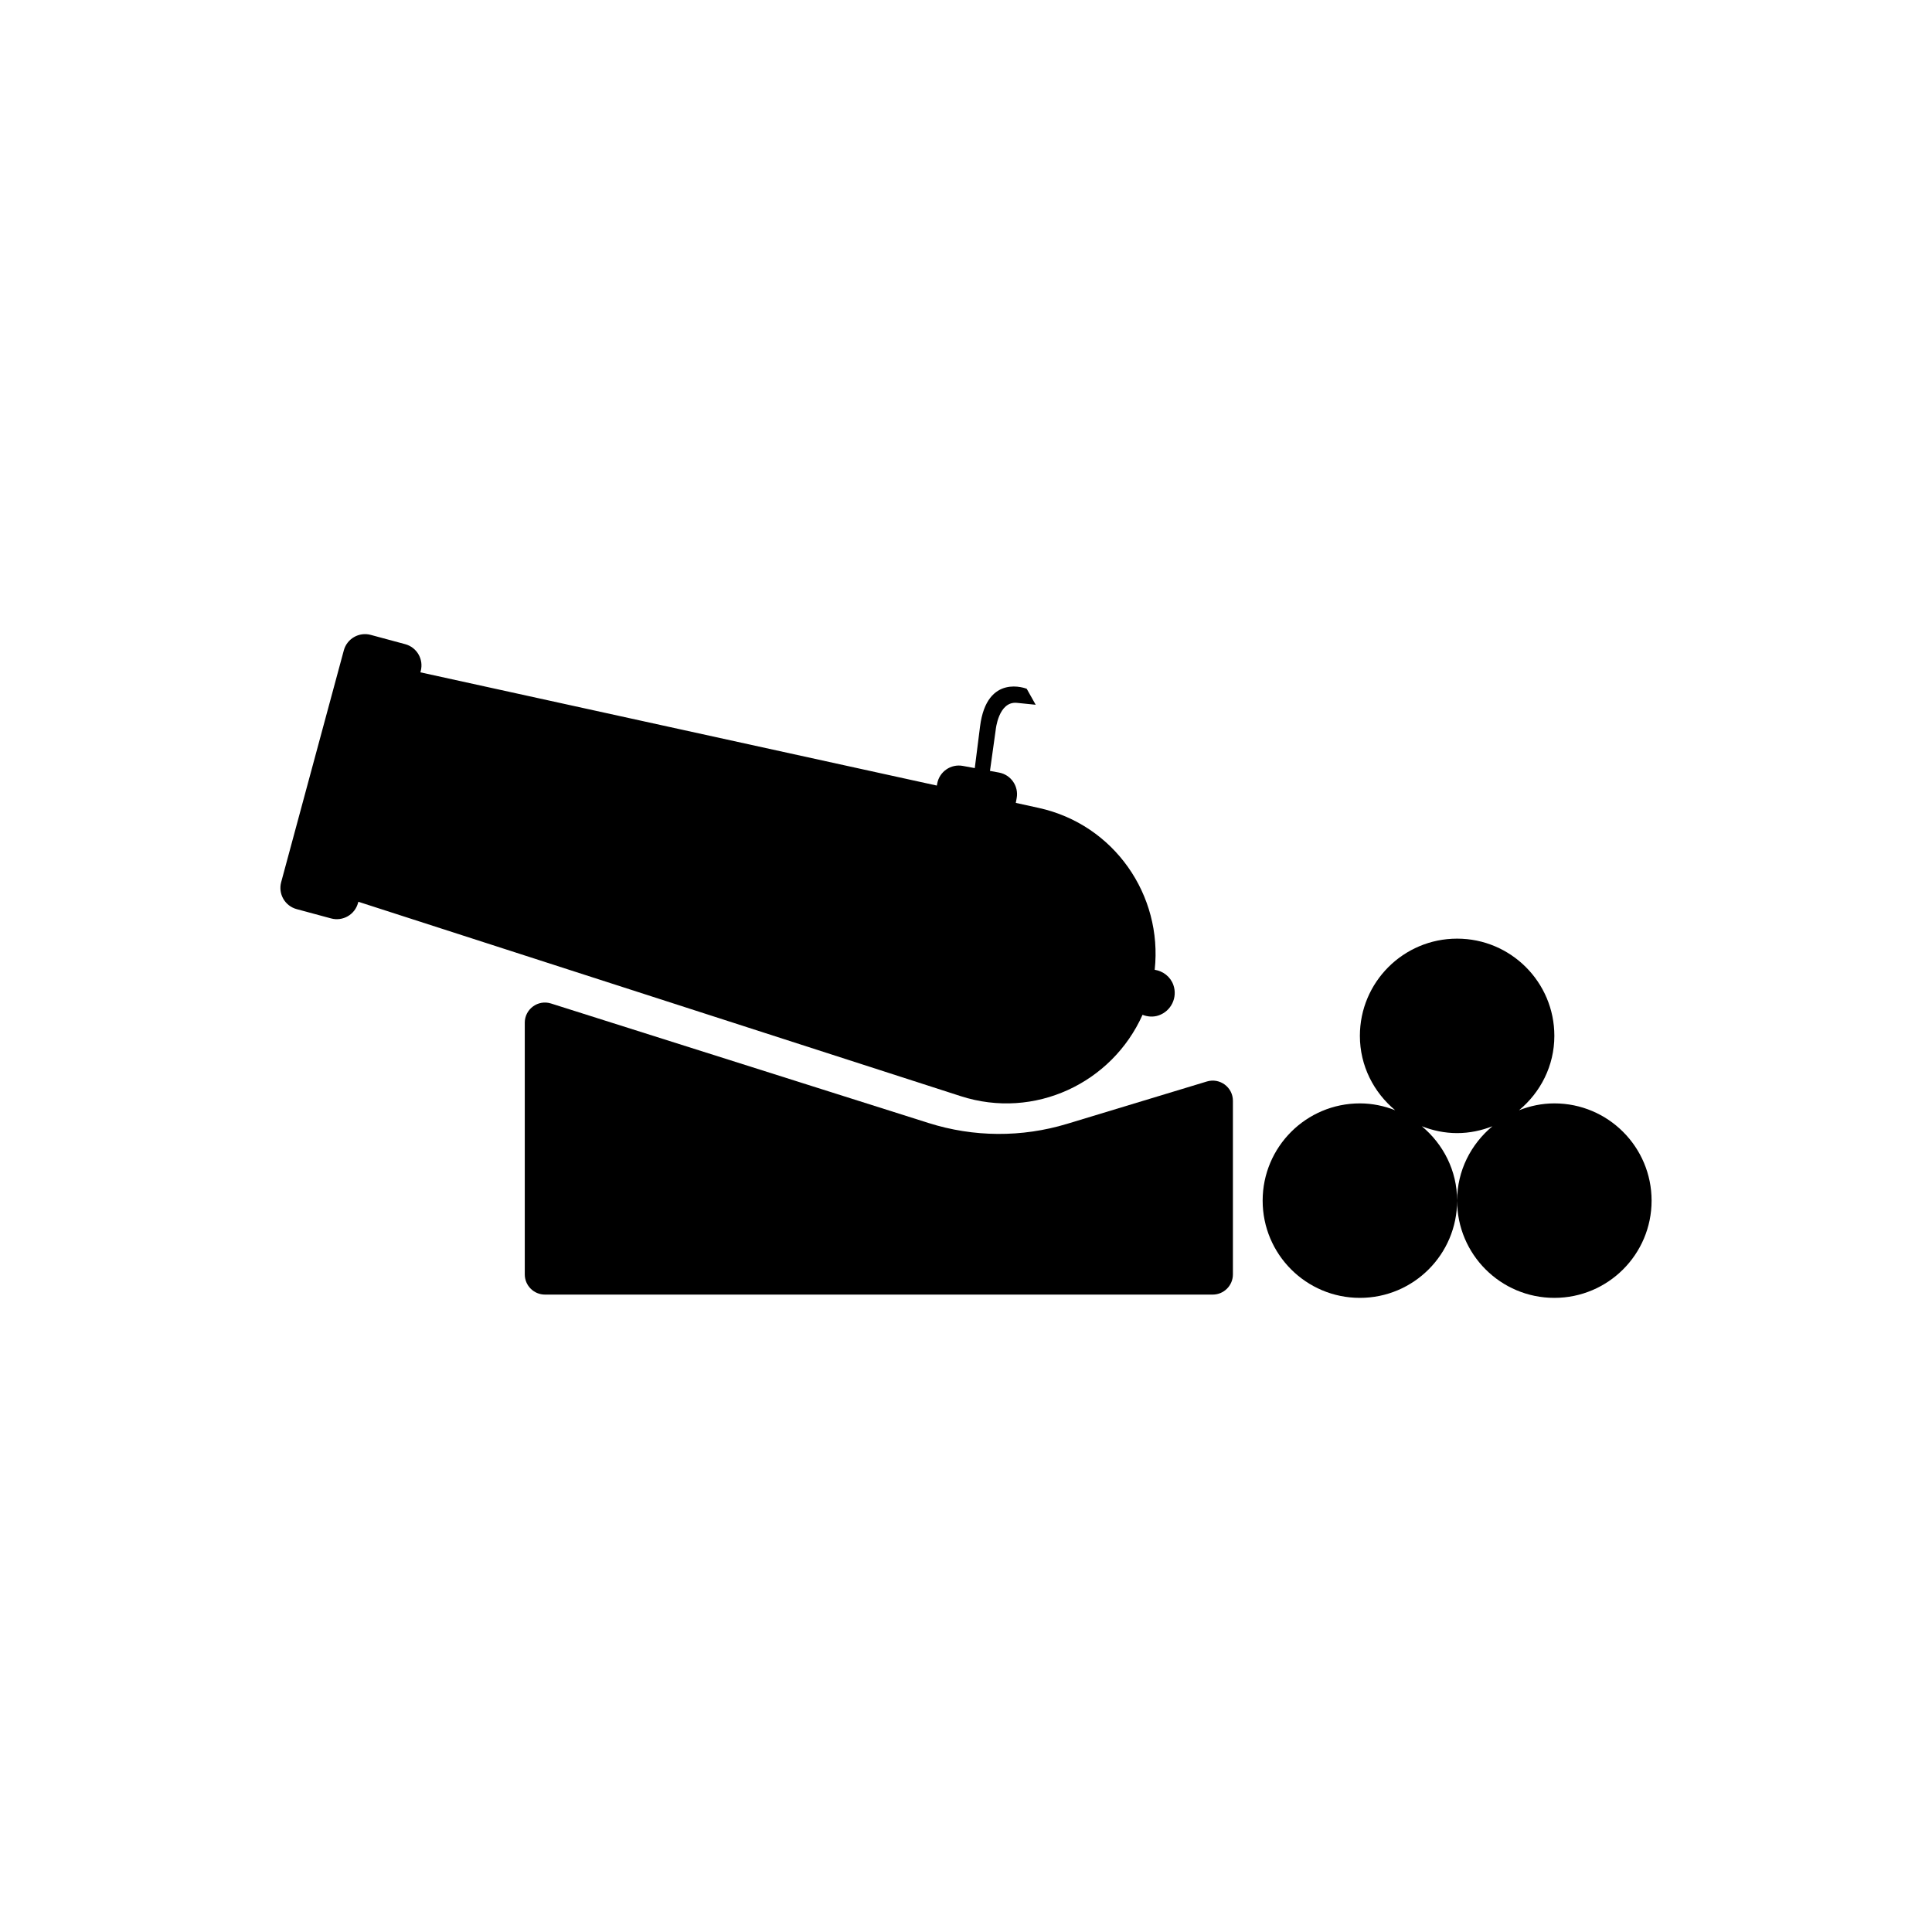
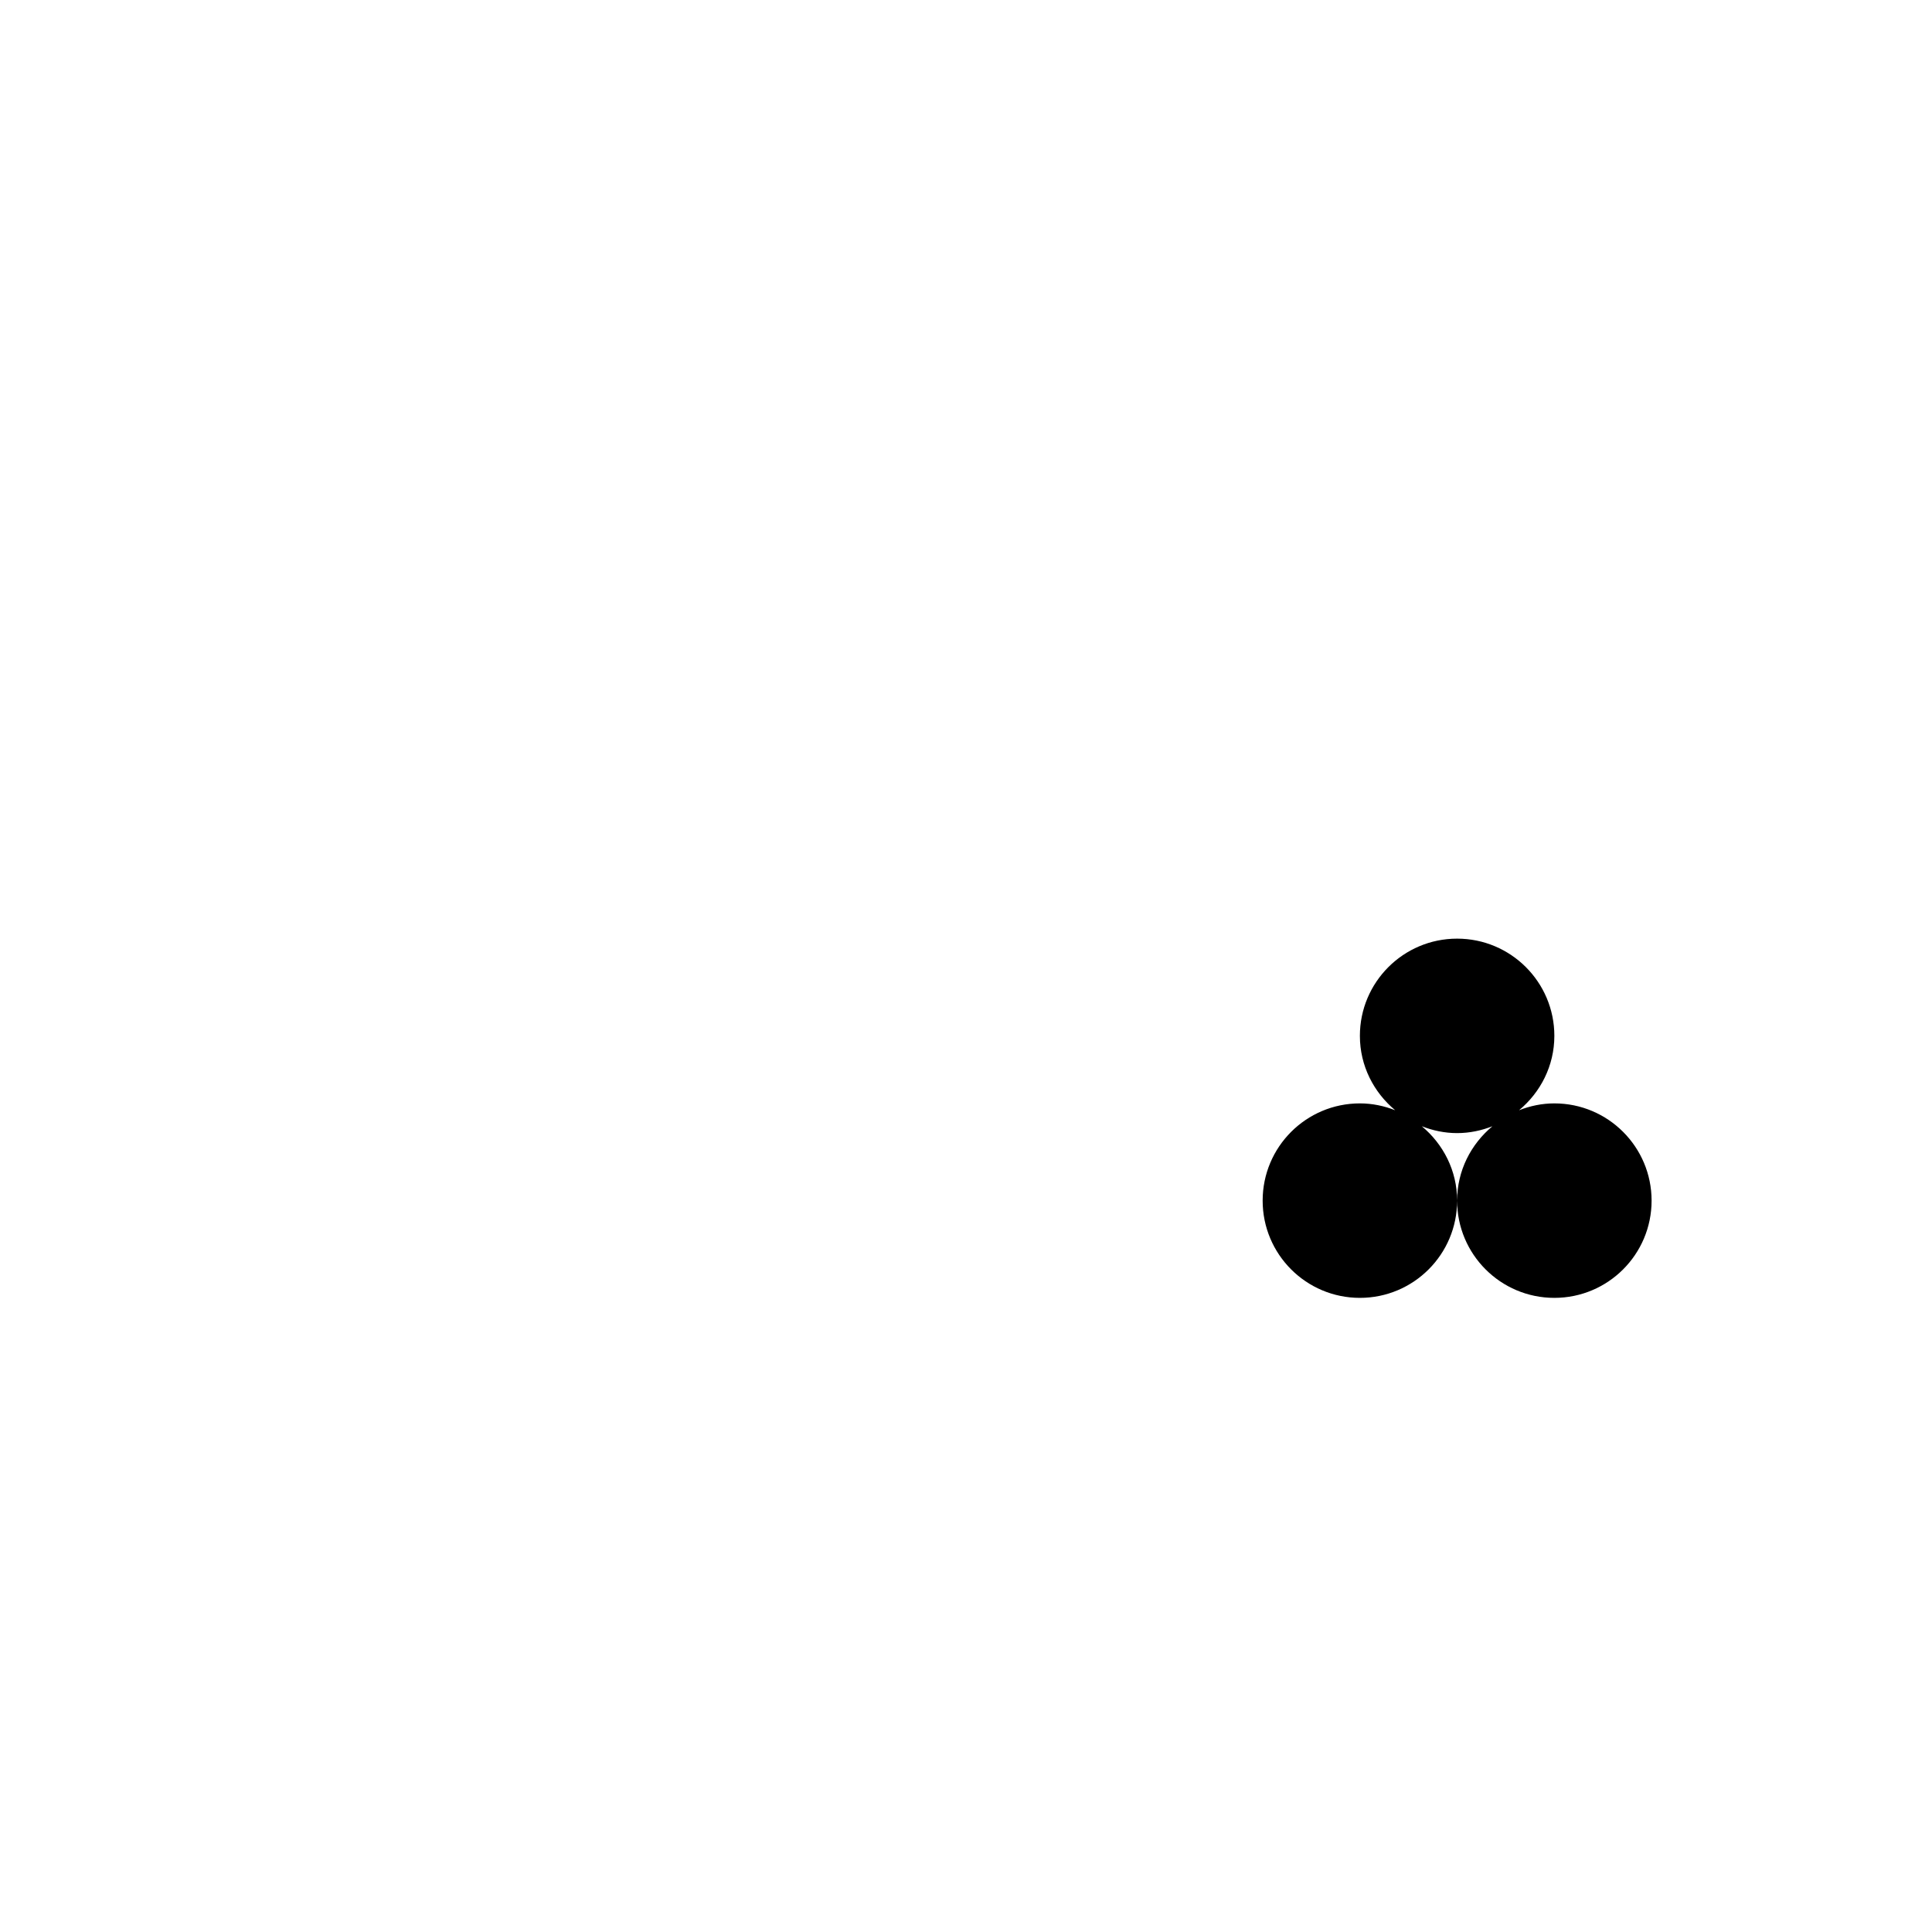
<svg xmlns="http://www.w3.org/2000/svg" fill="#000000" width="800px" height="800px" version="1.1" viewBox="144 144 512 512">
  <g>
-     <path d="m283.07 415.04v66.688c0 2.957 2.398 5.352 5.352 5.352h176.96c2.957 0 5.352-2.398 5.352-5.352v-46c0-3.594-3.469-6.164-6.906-5.121l-37.074 11.234c-11.965 3.625-24.742 3.547-36.66-0.227l-100.06-31.676c-3.453-1.098-6.969 1.48-6.969 5.102z" />
-     <path d="m454.97 405.07c-0.785-2.262-2.75-3.711-4.961-4.07 2.133-19.734-10.719-38.504-30.746-42.895l-6.066-1.332 0.23-1.254c0.582-3.164-1.512-6.199-4.676-6.781l-2.398-0.441 1.512-10.824s0.703-7.711 5.656-7.207c4.949 0.504 4.949 0.504 4.949 0.504l-2.383-4.238s-10.562-4.266-12.363 9.988c-0.711 5.621-1.137 8.973-1.398 11.035l-3.172-0.582c-3.164-0.582-6.199 1.512-6.781 4.676l-0.098 0.535-136.87-30.008 0.086-0.316c0.84-3.106-0.996-6.305-4.102-7.144l-9.129-2.461c-3.106-0.84-6.305 0.996-7.144 4.102l-16.602 61.426c-0.84 3.106 0.996 6.305 4.102 7.144l9.121 2.465c3.106 0.84 6.305-0.996 7.144-4.102l0.086-0.312 159.65 51.52c19.512 6.297 40.062-3.441 48.168-21.559 1.34 0.516 2.832 0.656 4.293 0.148 3.285-1.141 5.027-4.727 3.891-8.016z" />
    <path d="m555.92 436.41c-3.309 0-6.445 0.68-9.355 1.816 5.668-4.727 9.355-11.754 9.355-19.711 0-14.23-11.535-25.766-25.77-25.766-14.23 0-25.766 11.535-25.766 25.766 0 7.957 3.684 14.984 9.352 19.711-2.906-1.137-6.043-1.816-9.352-1.816-14.23 0-25.77 11.535-25.77 25.77 0 14.23 11.535 25.77 25.77 25.77 14.23 0 25.766-11.535 25.766-25.77 0-7.957-3.684-14.984-9.352-19.711 2.906 1.137 6.043 1.816 9.352 1.816 3.309 0 6.449-0.68 9.355-1.816-5.668 4.727-9.355 11.754-9.355 19.711 0 14.23 11.535 25.77 25.77 25.77 14.23 0 25.77-11.535 25.77-25.77-0.004-14.234-11.539-25.77-25.77-25.77z" />
  </g>
</svg>